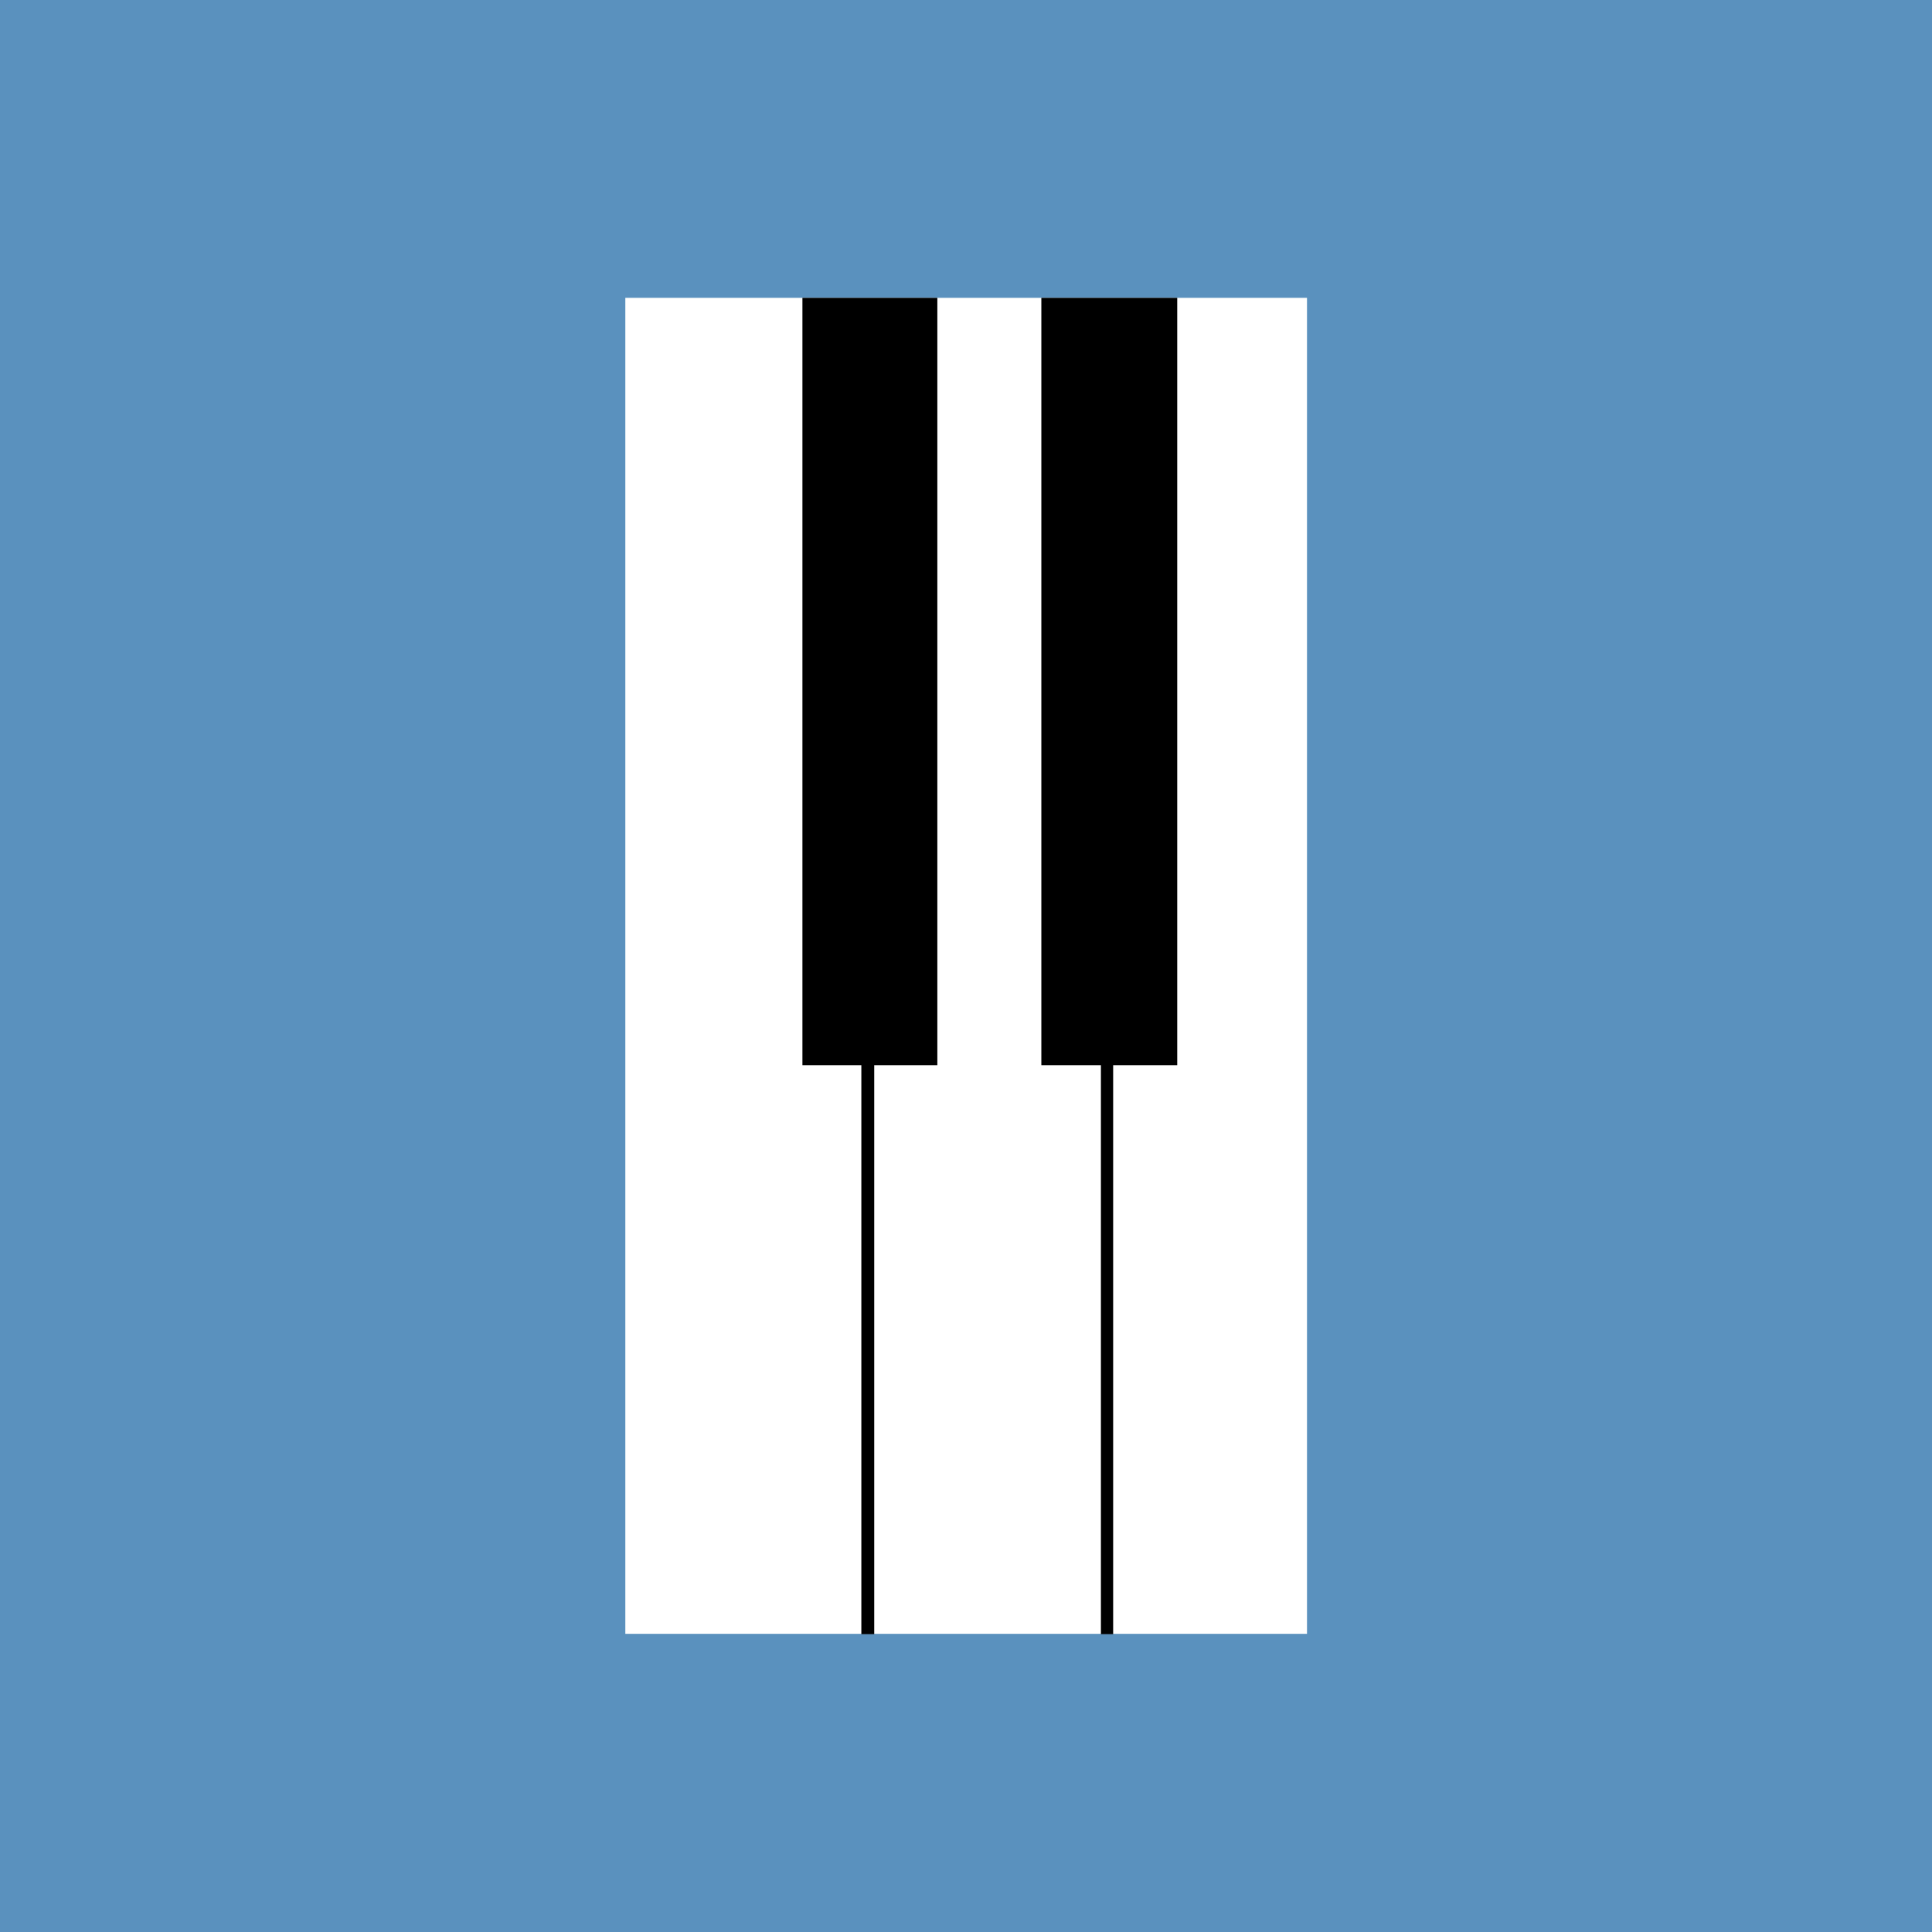
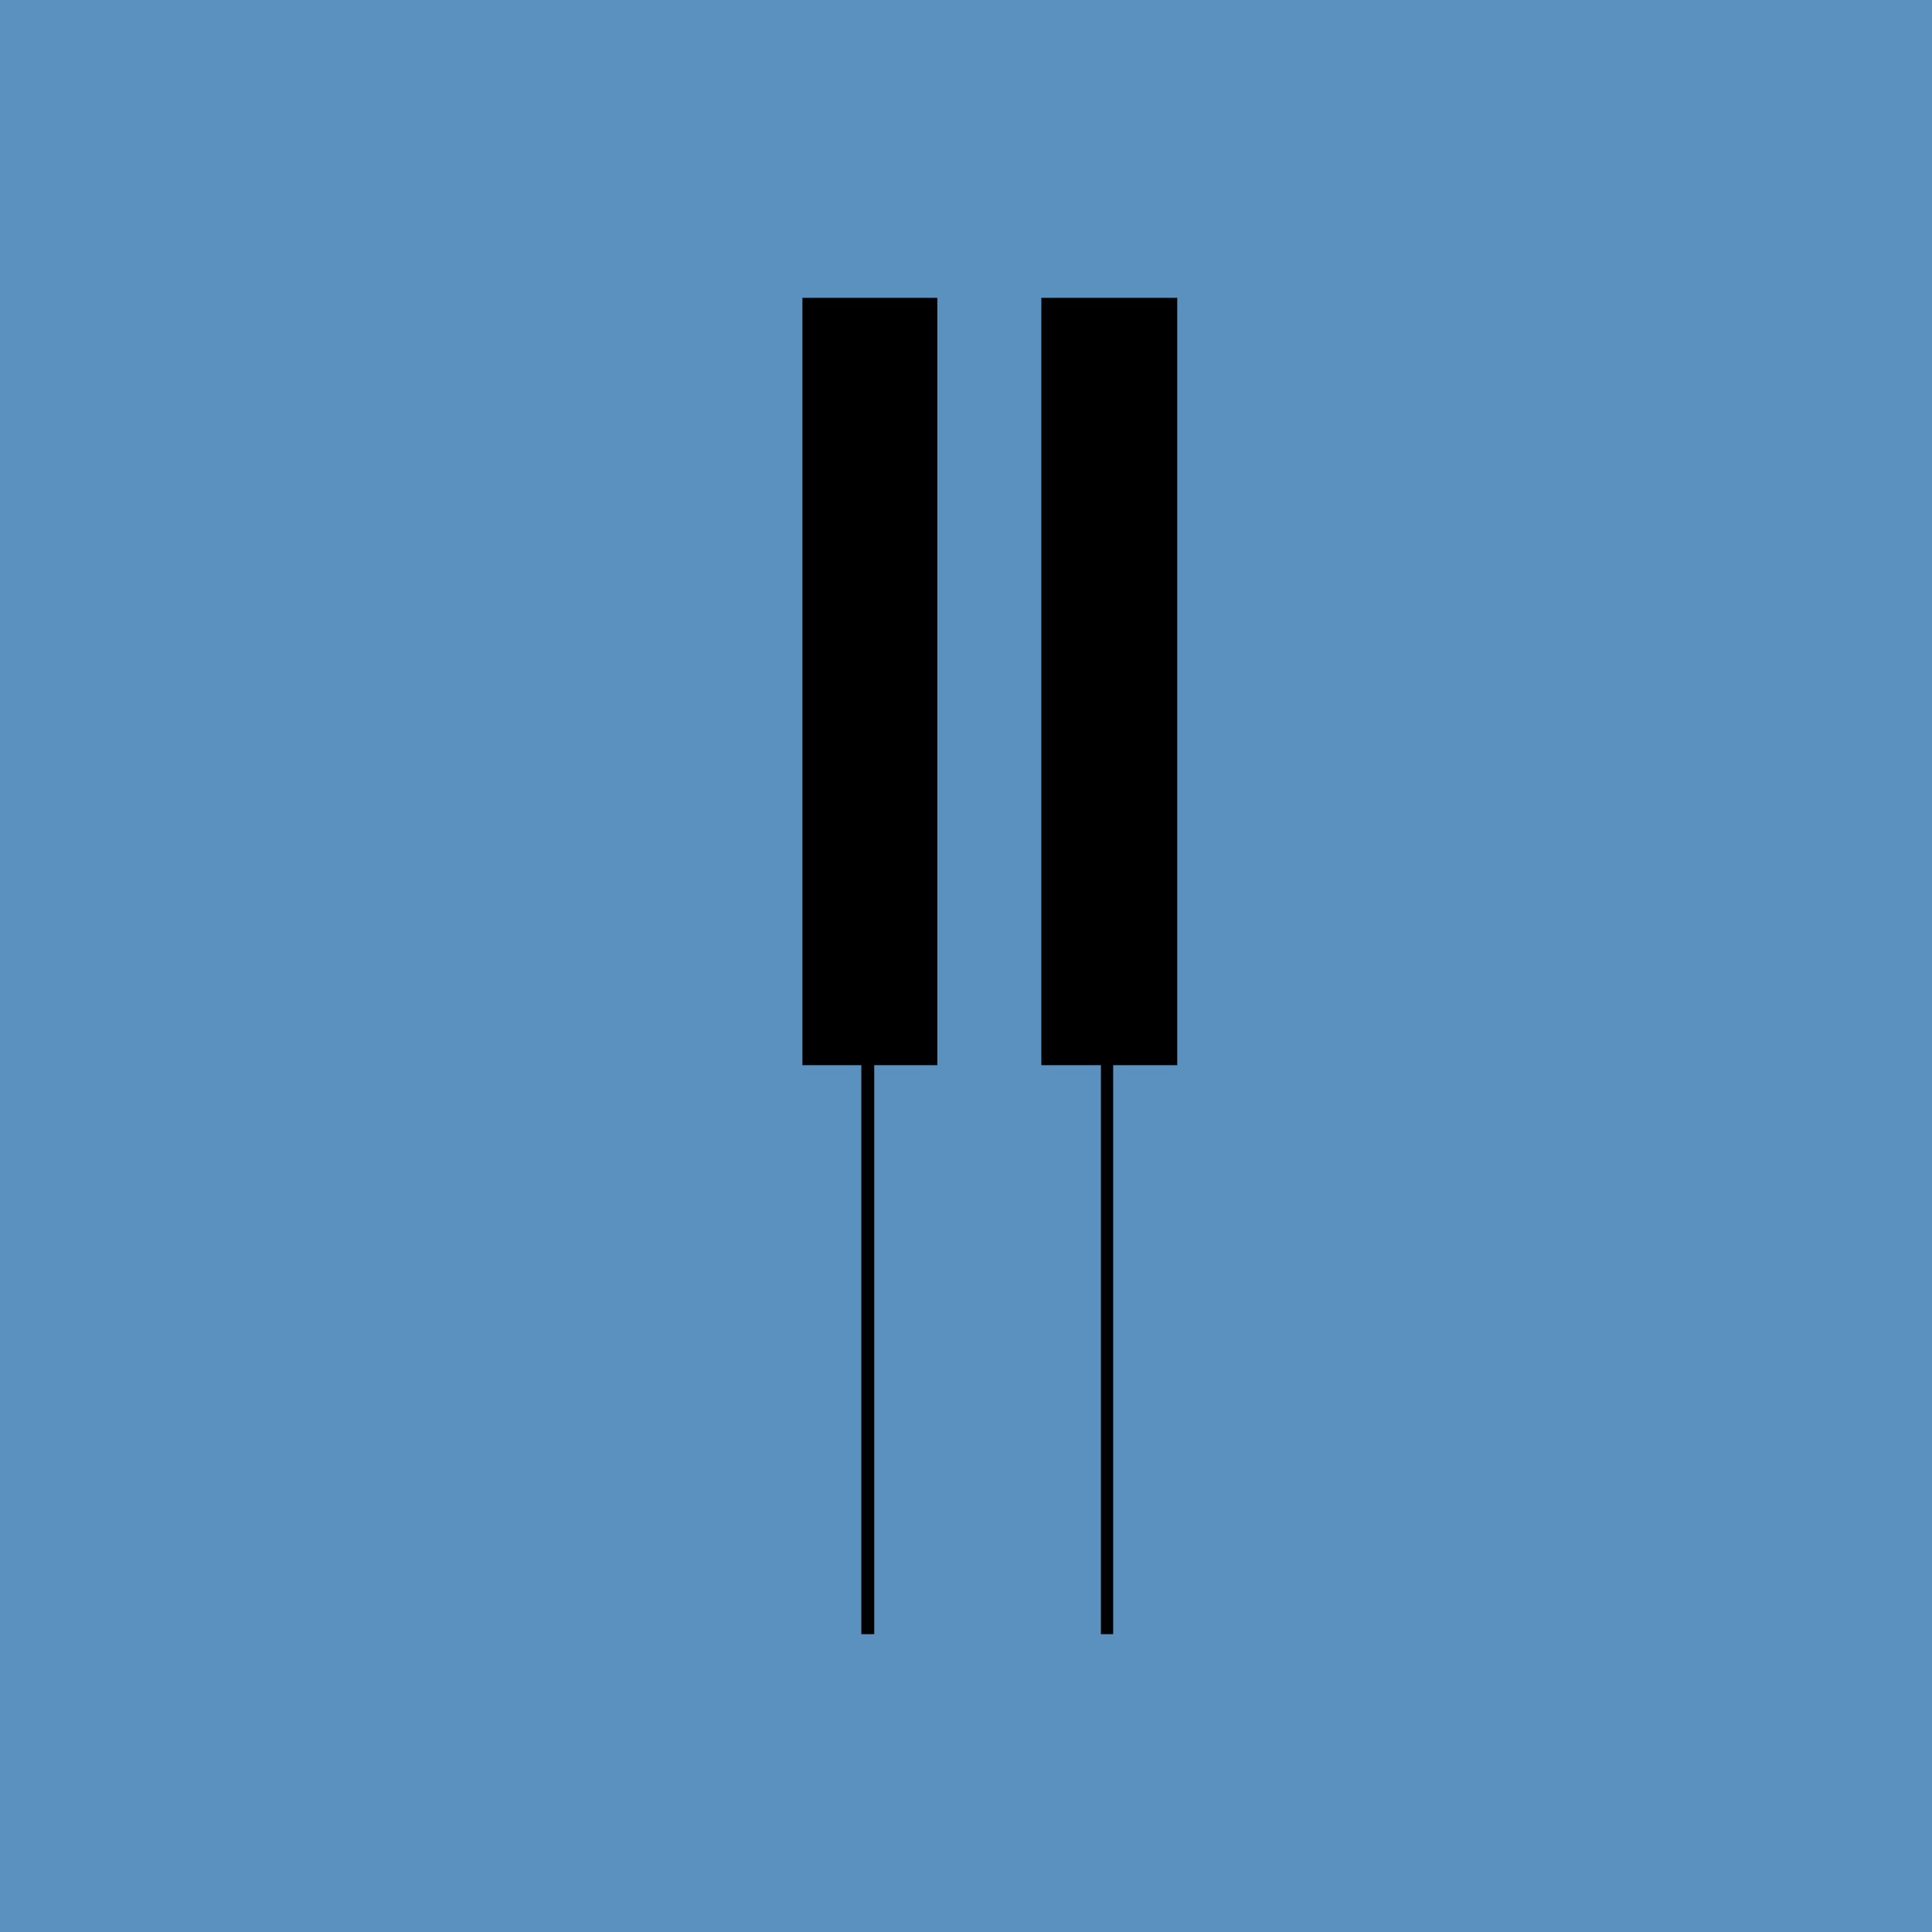
<svg xmlns="http://www.w3.org/2000/svg" version="1.1" id="Ebene_1" x="0px" y="0px" width="600px" height="600px" viewBox="0 0 600 600" style="enable-background:new 0 0 600 600;" xml:space="preserve">
  <style type="text/css">
	.st0{fill-rule:evenodd;clip-rule:evenodd;fill:#5A91BE;}
	.st1{fill:#FFFFFF;}
</style>
  <g id="Einzelunterricht-Tasteninstrumente">
    <rect id="Hintergrund" y="0" class="st0" width="600" height="600" />
    <g>
-       <rect x="194.2" y="92.5" class="st1" width="211.7" height="414.9" />
      <polygon points="249.2,92.5 249.2,330.8 267.5,330.8 267.5,507.5 271.5,507.5 271.5,330.8 291.1,330.8 291.1,92.5   " />
      <polygon points="323.4,92.5 323.4,330.8 341.9,330.8 341.9,507.5 345.7,507.5 345.7,330.8 365.6,330.8 365.6,92.5   " />
    </g>
  </g>
</svg>